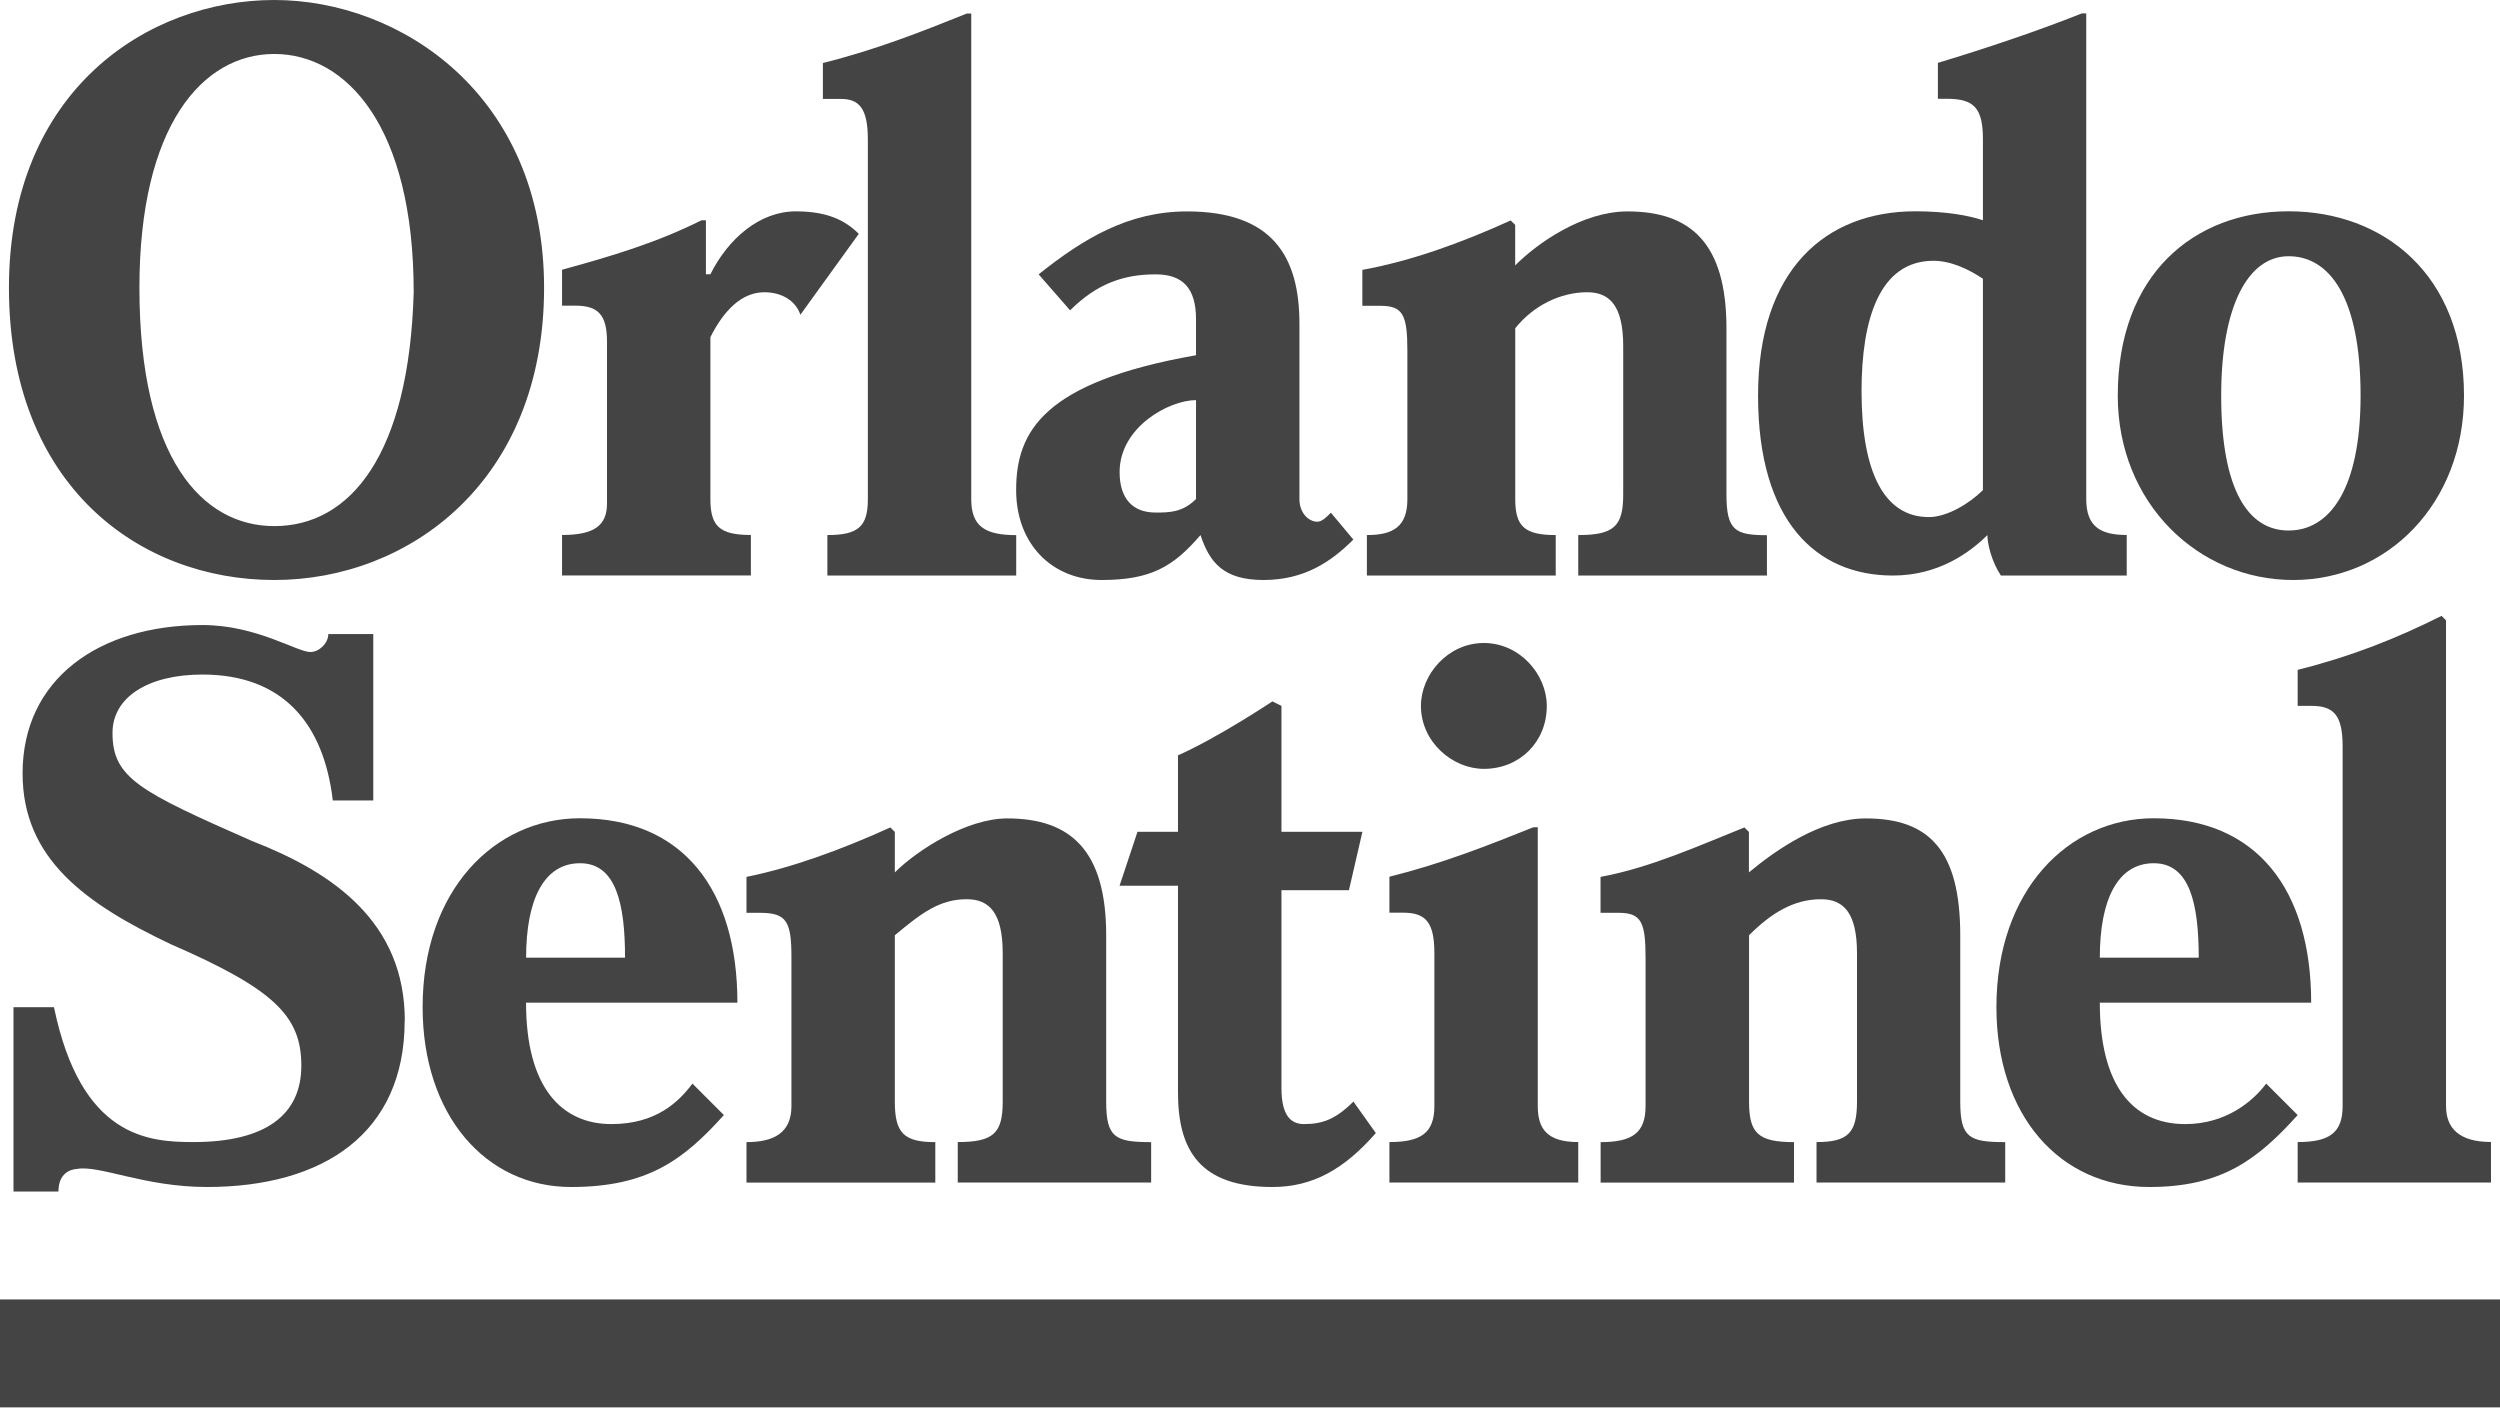
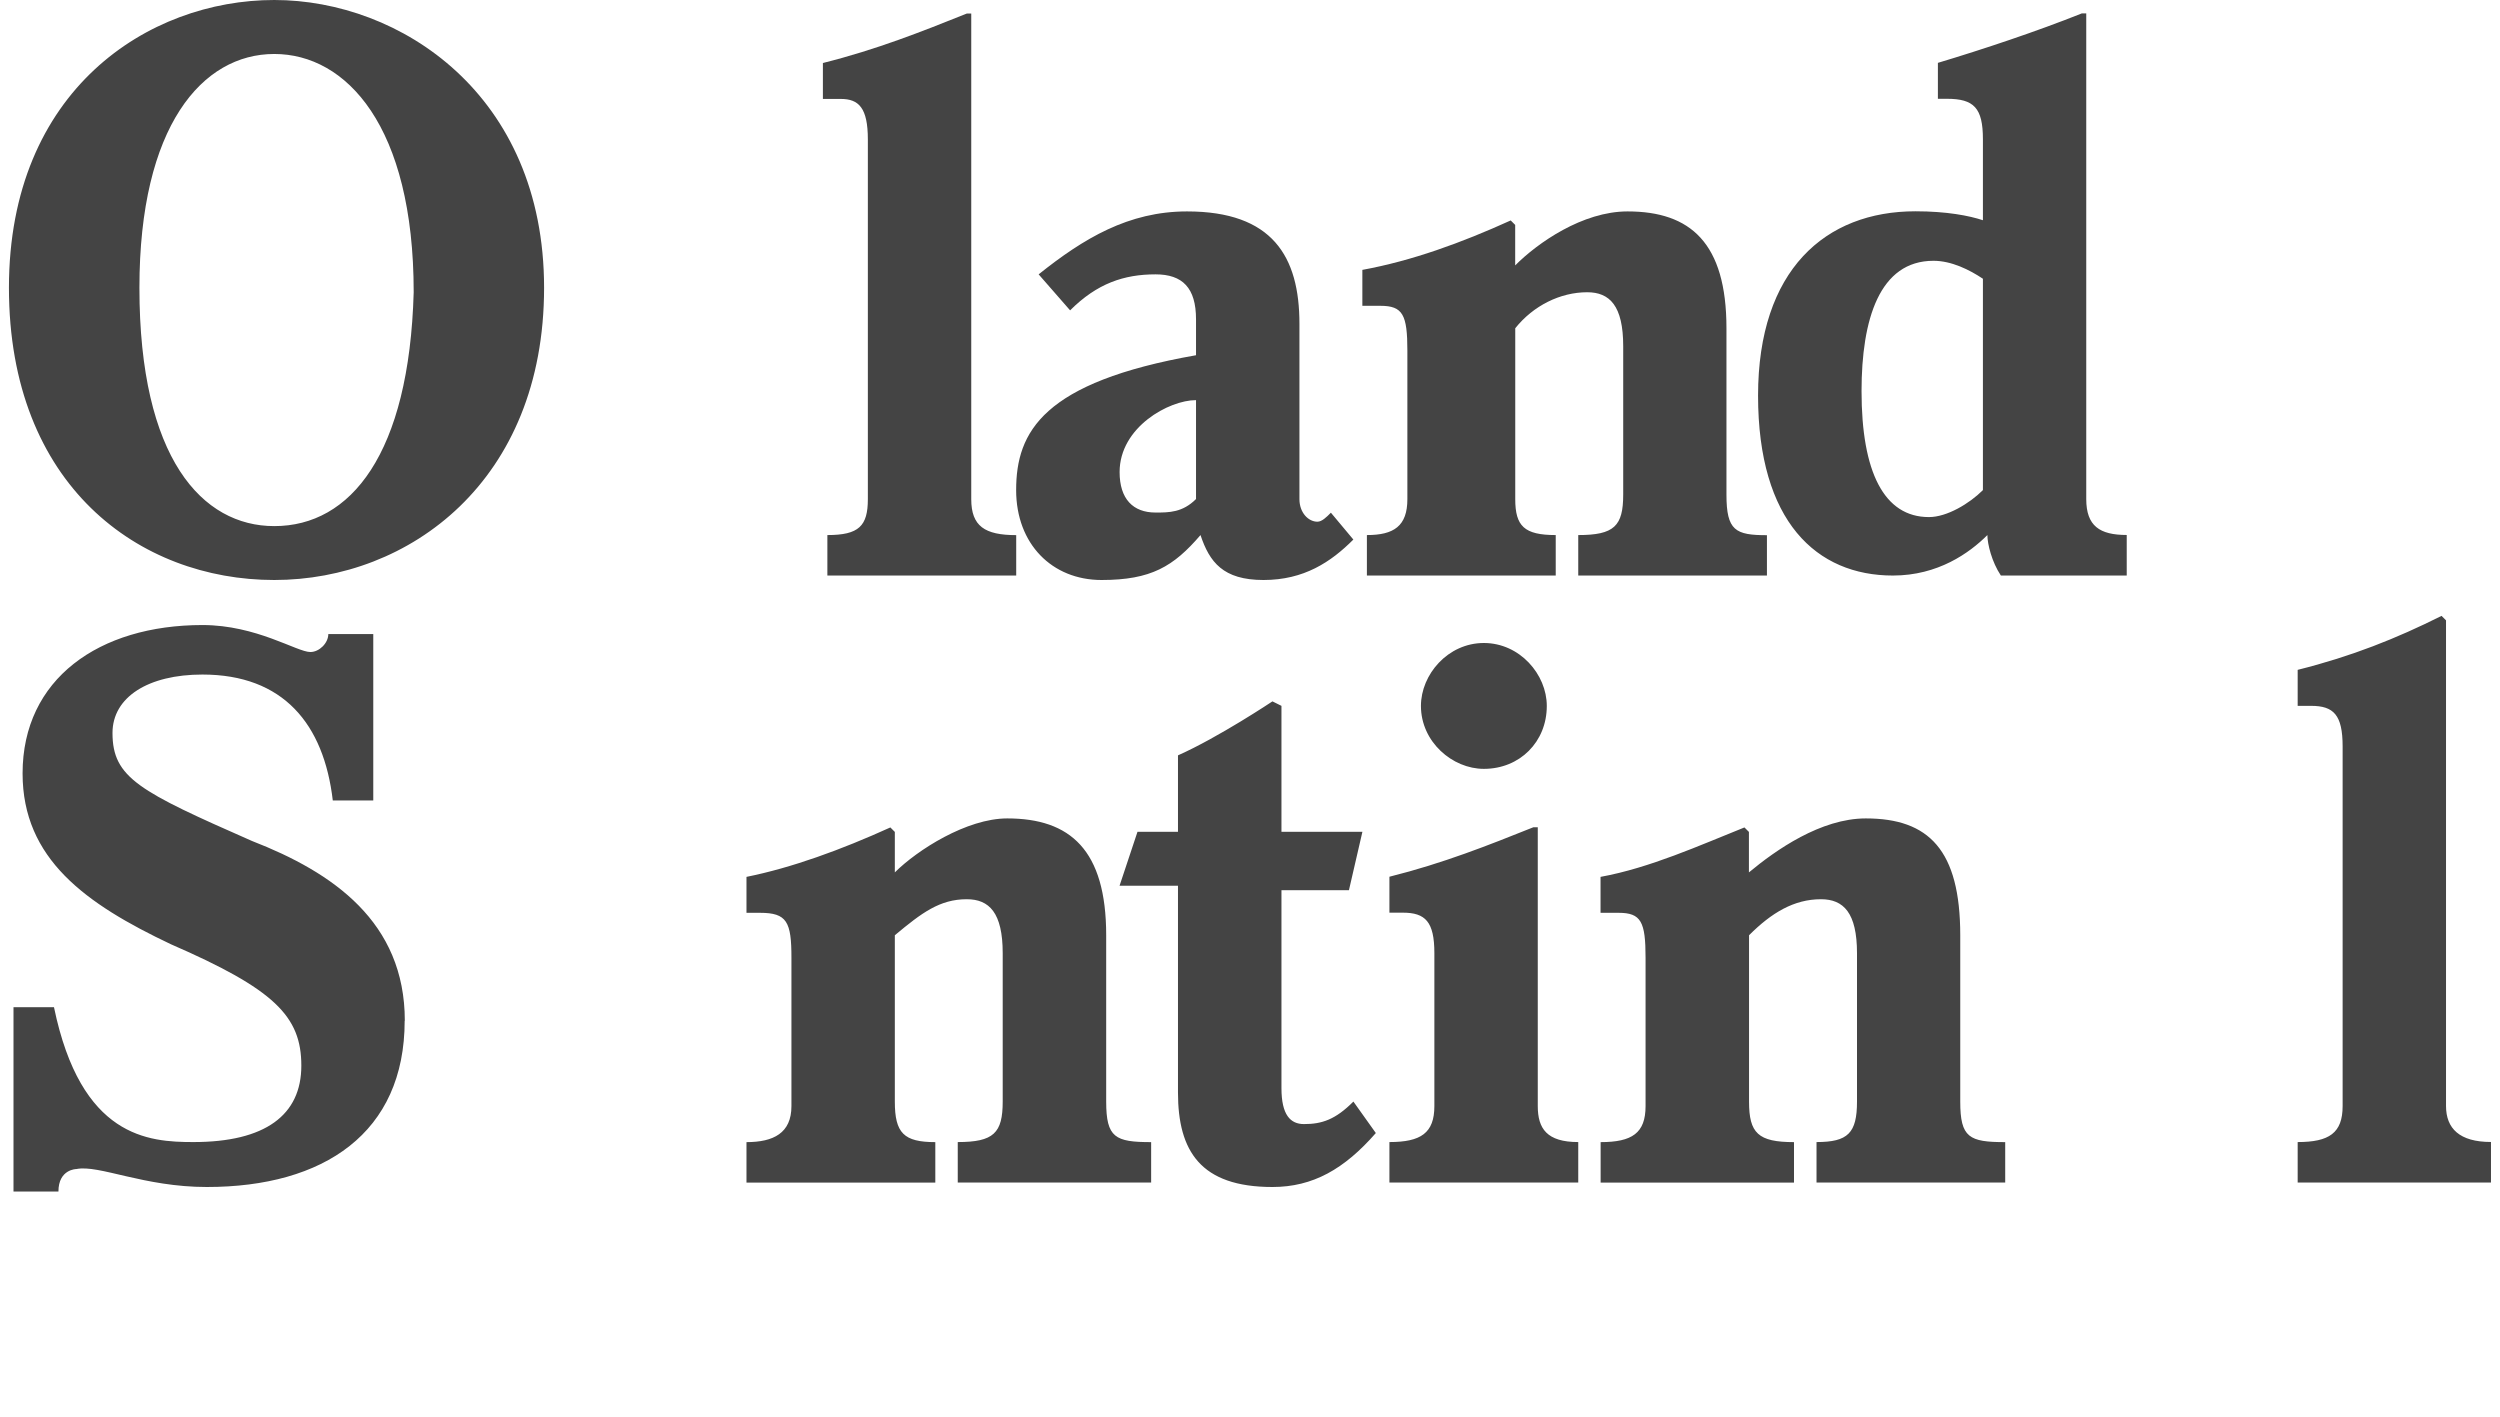
<svg xmlns="http://www.w3.org/2000/svg" preserveAspectRatio="none" width="100%" height="100%" overflow="visible" style="display: block;" viewBox="0 0 120 68" fill="none">
  <g id="Orlando Sentiel">
    <g id="Vector">
      <path fill-rule="evenodd" clip-rule="evenodd" d="M84.82 27.626H75.756V25.683C77.481 25.683 77.914 25.253 77.914 23.74V16.618C77.914 14.675 77.266 14.028 76.185 14.028C74.89 14.028 73.595 14.675 72.732 15.756V23.958C72.732 25.253 73.162 25.683 74.675 25.683V27.626H65.611V25.683C66.906 25.683 67.554 25.253 67.554 23.958V16.837C67.554 15.108 67.339 14.679 66.259 14.679H65.393V12.954C67.765 12.521 70.141 11.658 72.514 10.581L72.729 10.796V12.739C73.806 11.658 75.964 10.148 78.122 10.148C81.142 10.148 82.87 11.658 82.87 15.759V23.746C82.87 25.471 83.303 25.689 84.813 25.689V27.633L84.82 27.626ZM48.778 27.626H39.714V25.683C41.224 25.683 41.657 25.253 41.657 23.958V6.692C41.657 5.182 41.224 4.749 40.361 4.749H39.499V3.024C42.09 2.376 44.248 1.514 46.405 0.651H46.62V23.961C46.62 25.256 47.268 25.686 48.778 25.686V27.629V27.626Z" fill="#444444" />
-       <path fill-rule="evenodd" clip-rule="evenodd" d="M41.224 11.222L38.418 15.108C38.203 14.46 37.556 14.028 36.69 14.028C35.609 14.028 34.747 14.89 34.099 16.185V23.954C34.099 25.25 34.532 25.679 36.042 25.679V27.622H26.978V25.679C28.488 25.679 29.136 25.25 29.136 24.169V16.4C29.136 15.105 28.703 14.672 27.626 14.672H26.978V12.947C29.351 12.299 31.512 11.652 33.67 10.574H33.884V13.165H34.099C34.962 11.44 36.472 10.145 38.2 10.145C39.714 10.145 40.576 10.578 41.224 11.226V11.222ZM118.272 18.991C118.272 24.169 114.604 27.84 110.07 27.84C105.536 27.84 101.653 24.172 101.653 18.991C101.653 13.162 105.321 10.142 109.855 10.142C114.389 10.142 118.272 13.162 118.272 18.991ZM113.308 18.991C113.308 14.242 111.798 12.299 109.855 12.299C107.912 12.299 106.617 14.672 106.617 18.991C106.617 23.525 107.912 25.465 109.855 25.465C111.798 25.465 113.308 23.521 113.308 18.991Z" fill="#444444" />
      <path fill-rule="evenodd" clip-rule="evenodd" d="M102.086 27.626H96.042C95.609 26.978 95.395 26.116 95.395 25.683C94.532 26.545 93.022 27.626 90.861 27.626C87.193 27.626 84.387 25.035 84.387 18.991C84.387 12.947 87.626 10.142 91.941 10.142C93.451 10.142 94.532 10.356 95.18 10.571V6.685C95.18 5.175 94.747 4.742 93.451 4.742H93.019V3.017C95.176 2.369 97.767 1.507 99.925 0.644H100.14V23.954C100.14 25.25 100.787 25.679 102.083 25.679V27.622L102.086 27.626ZM95.18 23.525V13.38C94.532 12.947 93.67 12.518 92.807 12.518C90.216 12.518 89.354 15.323 89.354 18.776C89.354 22.662 90.435 24.82 92.589 24.82C93.455 24.82 94.532 24.172 95.18 23.525ZM64.963 25.897C63.883 26.978 62.591 27.84 60.648 27.84C58.705 27.84 58.057 26.978 57.624 25.683C56.329 27.193 55.251 27.84 52.875 27.84C50.499 27.84 48.775 26.112 48.775 23.525C48.775 20.719 50.07 18.343 57.409 17.051V15.326C57.409 13.816 56.761 13.169 55.466 13.169C53.956 13.169 52.661 13.601 51.365 14.897L49.855 13.169C52.013 11.444 54.171 10.148 56.976 10.148C61.077 10.148 62.373 12.306 62.373 15.545V23.961C62.373 24.609 62.802 25.042 63.235 25.042C63.45 25.042 63.668 24.827 63.883 24.609L64.963 25.901V25.897ZM57.409 23.954V19.206C56.114 19.206 53.741 20.501 53.741 22.659C53.741 23.954 54.389 24.602 55.466 24.602C56.114 24.602 56.761 24.602 57.409 23.954ZM26.116 13.813C26.116 23.095 19.642 27.84 13.165 27.84C6.688 27.84 0.429 23.307 0.429 13.813C0.429 4.319 7.121 0 13.165 0C19.209 0 26.116 4.534 26.116 13.813ZM19.857 14.028C19.857 6.044 16.618 2.591 13.165 2.591C9.712 2.591 6.692 6.044 6.692 13.813C6.692 22.015 9.712 25.253 13.165 25.253C16.833 25.253 19.639 21.8 19.857 14.031V14.028ZM119.567 56.762H110.288V54.819C111.798 54.819 112.446 54.386 112.446 53.09V35.824C112.446 34.314 112.013 33.881 110.936 33.881H110.288V32.153C112.879 31.505 115.037 30.643 117.194 29.562L117.409 29.777V53.087C117.409 54.167 118.057 54.815 119.567 54.815V56.762ZM96.257 56.762H87.193V54.819C88.703 54.819 89.136 54.386 89.136 52.875V45.754C89.136 43.811 88.488 43.163 87.407 43.163C86.112 43.163 85.035 43.811 83.954 44.892V52.879C83.954 54.389 84.387 54.822 86.112 54.822V56.765H76.83V54.822C78.34 54.822 78.987 54.389 78.987 53.094V45.972C78.987 44.244 78.773 43.815 77.692 43.815H76.826V42.09C79.199 41.657 81.575 40.58 83.733 39.717L83.948 39.932V41.875C85.243 40.798 87.401 39.284 89.558 39.284C92.579 39.284 94.092 40.794 94.092 44.895V52.879C94.092 54.607 94.522 54.822 96.25 54.822V56.765L96.257 56.762ZM74.246 33.884C74.246 35.609 72.95 36.905 71.225 36.905C69.715 36.905 68.205 35.609 68.205 33.884C68.205 32.374 69.501 30.864 71.225 30.864C72.95 30.864 74.246 32.374 74.246 33.884ZM75.756 56.762H66.692V54.819C68.202 54.819 68.85 54.386 68.85 53.09V45.751C68.85 44.241 68.416 43.808 67.339 43.808H66.692V42.083C69.282 41.435 71.44 40.573 73.598 39.71H73.813V53.09C73.813 54.171 74.246 54.819 75.756 54.819V56.762ZM66.04 54.386C64.53 56.114 63.02 56.976 61.077 56.976C57.624 56.976 56.543 55.248 56.543 52.443V42.516H53.738L54.6 39.925H56.543V36.257C58.486 35.395 61.077 33.666 61.077 33.666L61.51 33.881V39.925H65.396L64.749 42.73H61.51V52.228C61.51 53.523 61.943 53.956 62.591 53.956C63.453 53.956 64.101 53.741 64.963 52.875L66.04 54.386ZM55.251 56.762H45.972V54.819C47.697 54.819 48.13 54.386 48.13 52.875V45.754C48.13 43.811 47.483 43.163 46.405 43.163C45.11 43.163 44.248 43.811 42.952 44.892V52.879C42.952 54.389 43.385 54.822 44.895 54.822V56.765H35.831V54.822C37.126 54.822 37.989 54.389 37.989 53.094V45.972C37.989 44.244 37.774 43.815 36.479 43.815H35.831V42.09C37.989 41.657 40.365 40.794 42.737 39.717L42.952 39.932V41.875C44.033 40.798 46.405 39.284 48.348 39.284C51.369 39.284 53.097 40.794 53.097 44.895V52.879C53.097 54.607 53.53 54.822 55.255 54.822V56.765L55.251 56.762ZM19.424 48.993C19.424 54.389 15.538 56.976 9.927 56.976C6.906 56.976 4.745 55.896 3.668 56.114C3.668 56.114 2.805 56.114 2.805 57.194H0.648V48.345H2.591C3.886 54.604 7.125 54.819 9.282 54.819C12.736 54.819 14.464 53.523 14.464 51.151C14.464 48.778 13.168 47.483 8.205 45.325C4.104 43.382 1.084 41.224 1.084 37.123C1.084 32.589 4.752 30.002 9.719 30.002C12.309 30.002 14.253 31.297 14.897 31.297C15.33 31.297 15.759 30.864 15.759 30.435H17.917V38.422H15.974C15.544 34.754 13.601 32.378 9.715 32.378C7.125 32.378 5.4 33.455 5.4 35.183C5.4 37.341 6.695 37.989 12.091 40.365C15.977 41.875 19.431 44.251 19.431 48.999L19.424 48.993Z" fill="#444444" />
-       <path fill-rule="evenodd" clip-rule="evenodd" d="M110.936 48.127H100.791C100.791 52.013 102.301 53.956 104.892 53.956C106.835 53.956 108.13 52.875 108.778 52.013L110.288 53.523C108.345 55.681 106.617 56.976 103.167 56.976C98.851 56.976 95.828 53.523 95.828 48.342C95.828 42.73 99.281 39.277 103.382 39.277C108.345 39.277 110.936 42.73 110.936 48.123V48.127ZM105.539 45.969C105.539 43.378 105.106 41.435 103.382 41.435C101.657 41.435 100.791 43.16 100.791 45.969H105.539ZM35.395 48.127H25.25C25.25 52.228 26.975 53.956 29.351 53.956C31.508 53.956 32.589 52.875 33.237 52.013L34.747 53.523C32.804 55.681 31.079 56.976 27.407 56.976C23.307 56.976 20.286 53.523 20.286 48.342C20.286 42.73 23.739 39.277 27.84 39.277C32.804 39.277 35.395 42.73 35.395 48.123V48.127ZM30.002 45.969C30.002 43.378 29.569 41.435 27.844 41.435C26.119 41.435 25.253 43.16 25.253 45.969H30.002Z" fill="#444444" />
    </g>
-     <path id="Vector_2" d="M120 62.373H0V67.554H120V62.373Z" fill="#444444" />
  </g>
</svg>